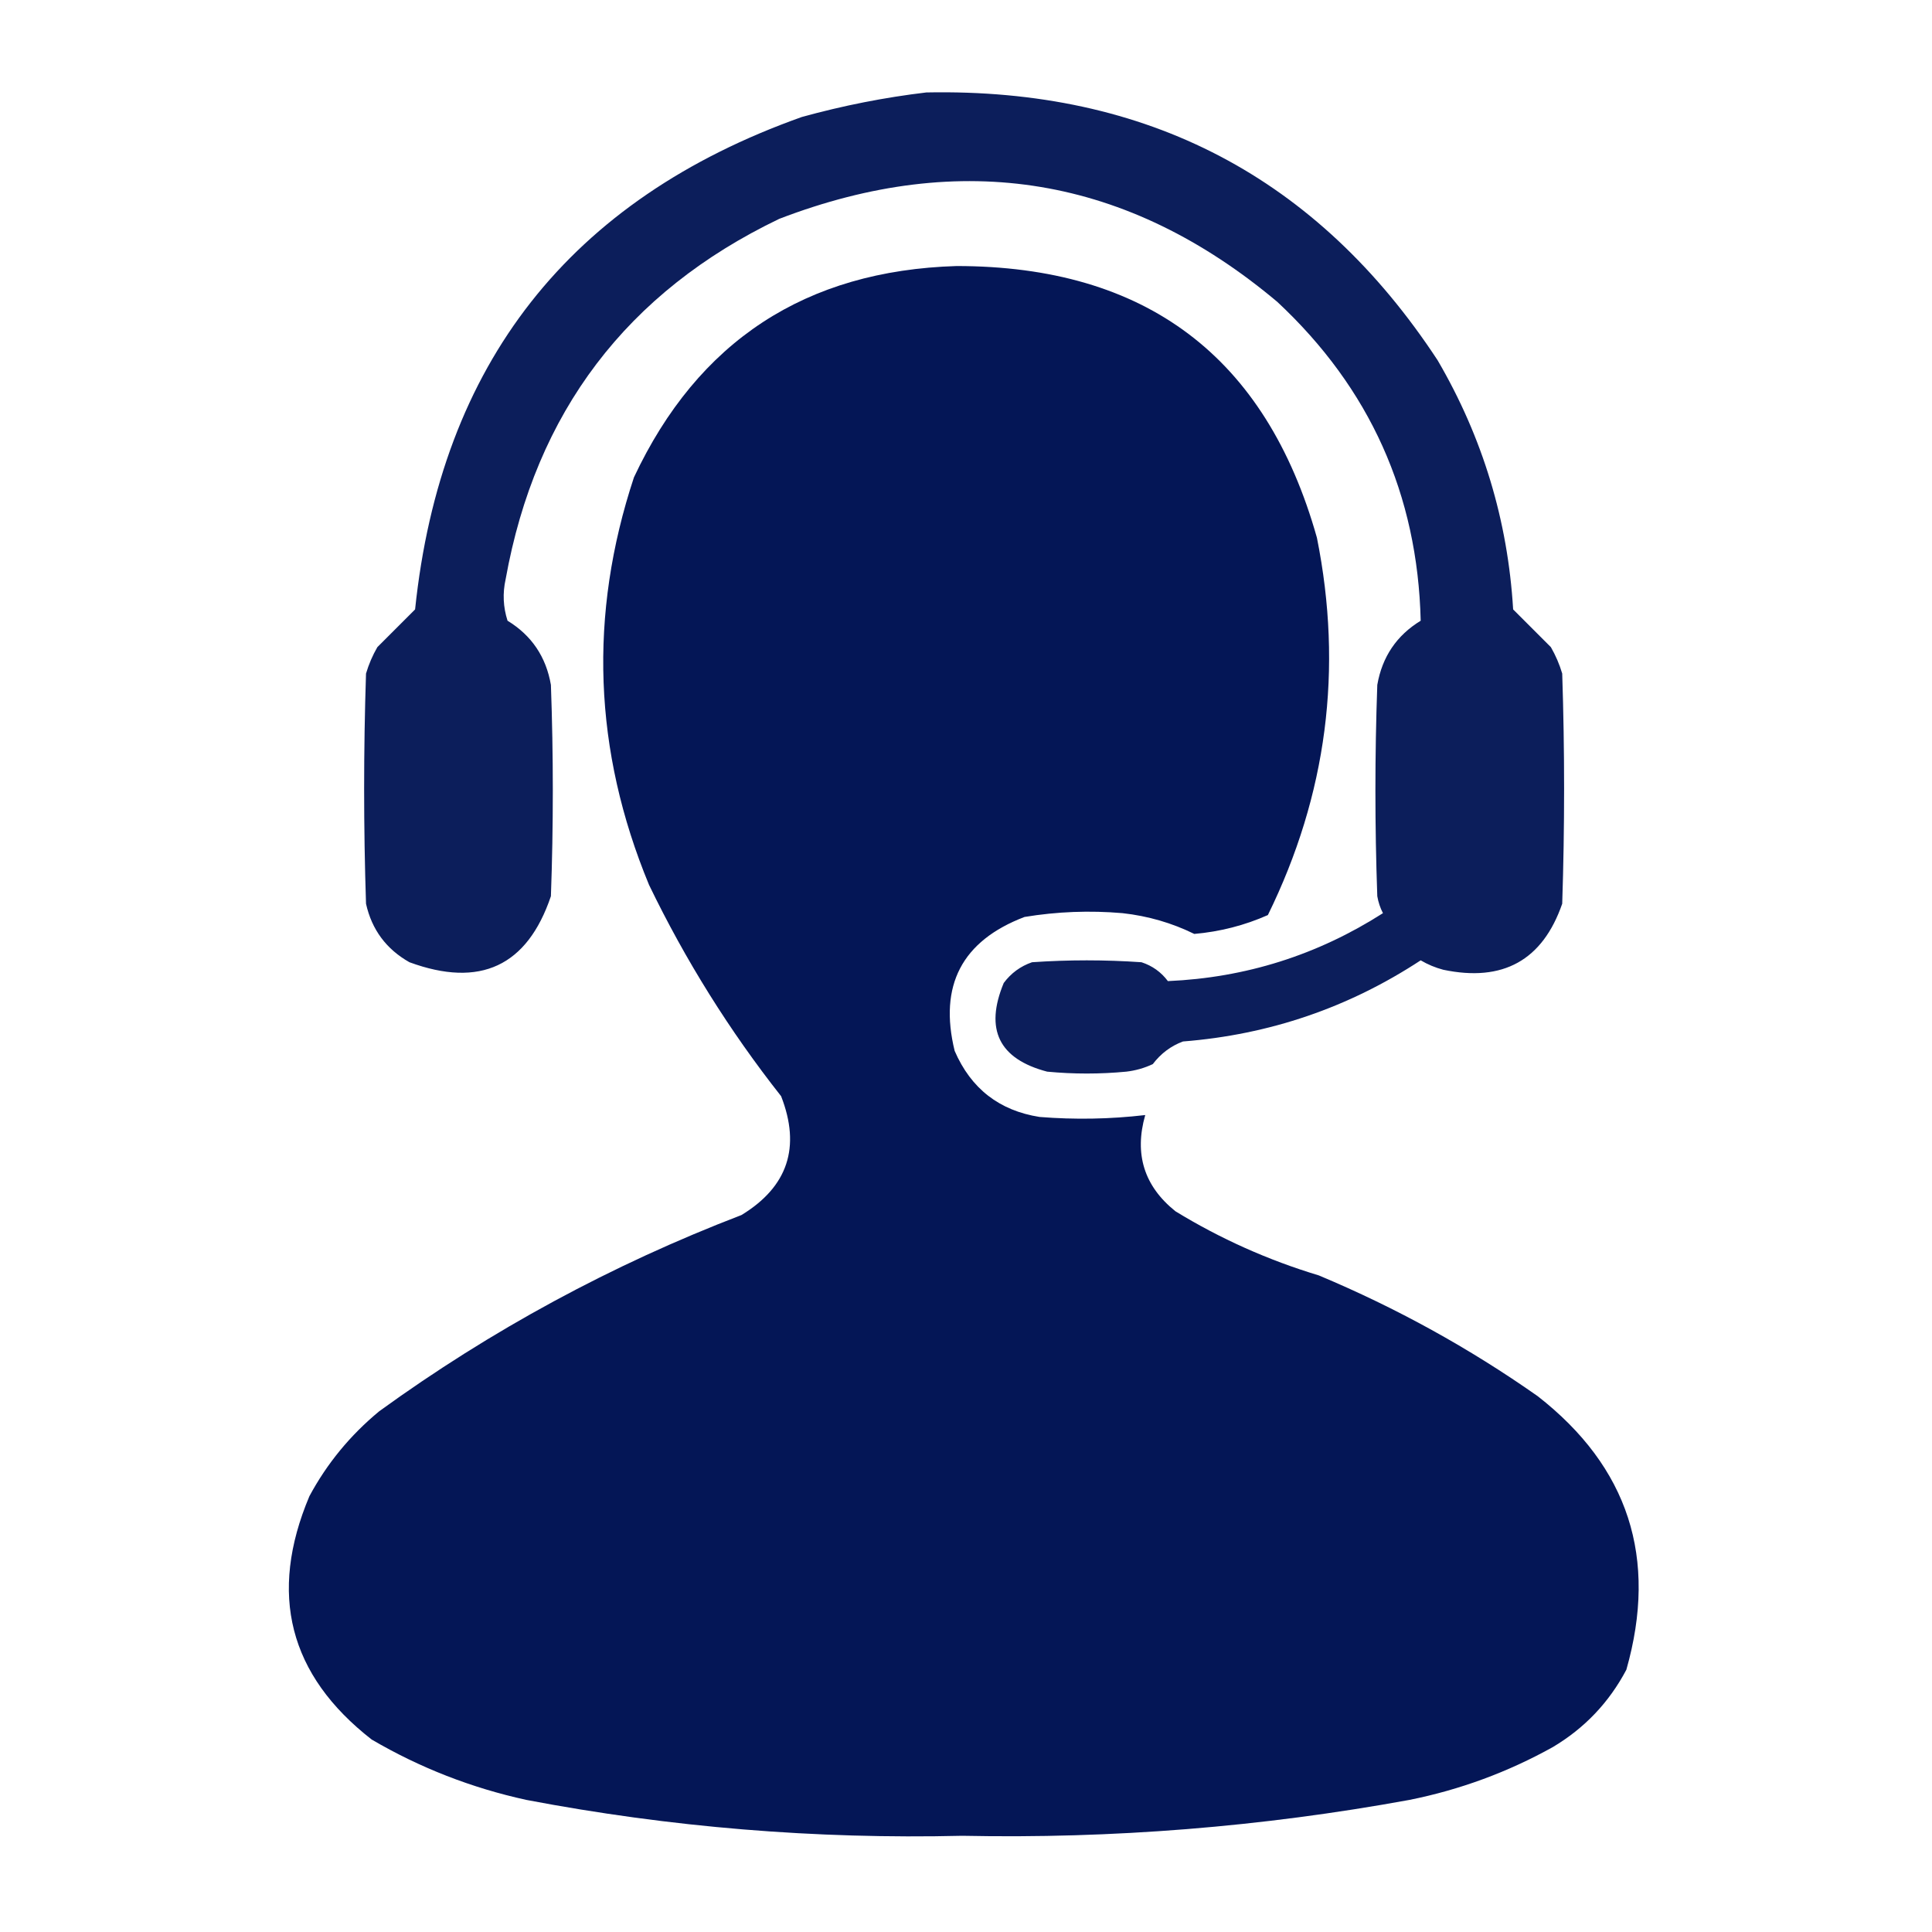
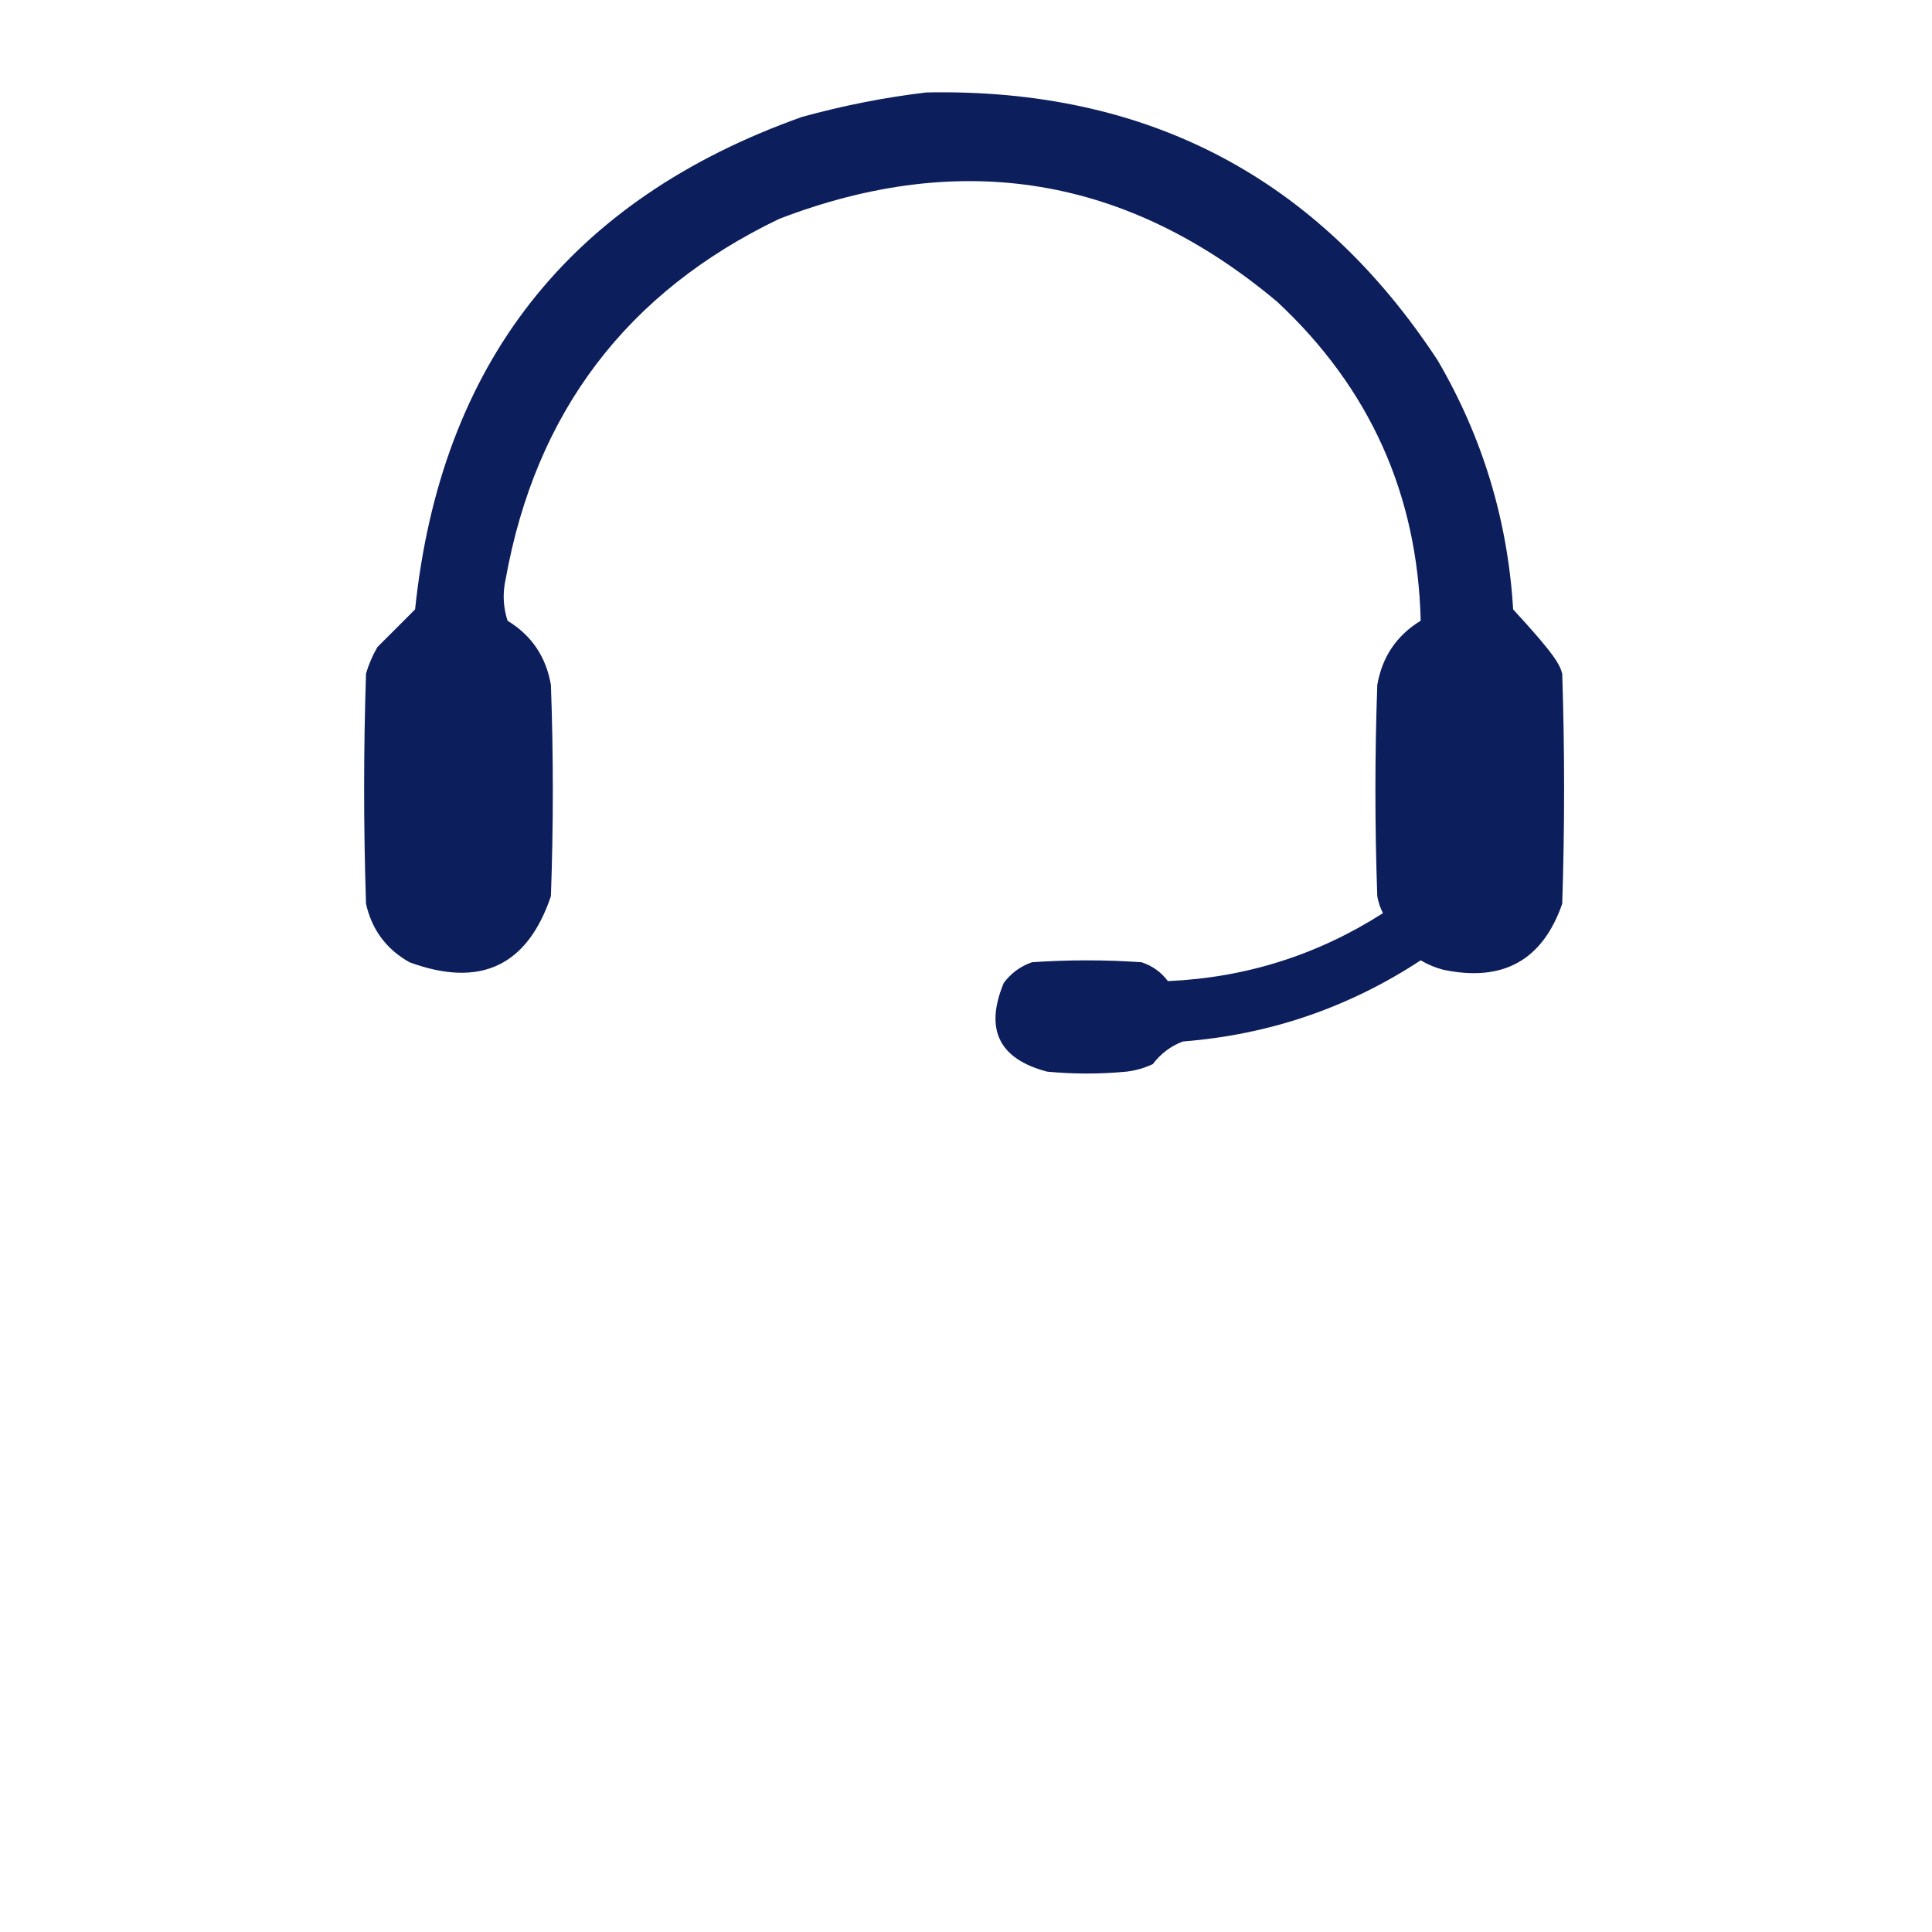
<svg xmlns="http://www.w3.org/2000/svg" width="60" height="60" viewBox="0 0 60 60" fill="none">
-   <path opacity="0.958" fill-rule="evenodd" clip-rule="evenodd" d="M28.77 2.871C35.625 2.734 40.918 5.507 44.648 11.191C46.045 13.583 46.826 16.162 46.992 18.926C47.376 19.31 47.767 19.701 48.164 20.098C48.313 20.357 48.431 20.631 48.516 20.918C48.594 23.301 48.594 25.684 48.516 28.066C47.907 29.822 46.677 30.506 44.824 30.117C44.576 30.052 44.342 29.954 44.121 29.824C41.882 31.293 39.421 32.133 36.738 32.344C36.362 32.484 36.05 32.719 35.801 33.047C35.541 33.169 35.268 33.247 34.98 33.281C34.16 33.359 33.34 33.359 32.52 33.281C31.023 32.887 30.574 31.969 31.172 30.527C31.399 30.222 31.692 30.007 32.051 29.883C33.184 29.805 34.316 29.805 35.449 29.883C35.785 29.992 36.058 30.187 36.27 30.469C38.687 30.363 40.913 29.66 42.949 28.359C42.864 28.195 42.805 28.02 42.773 27.832C42.695 25.645 42.695 23.457 42.773 21.27C42.925 20.397 43.374 19.733 44.121 19.277C44.026 15.357 42.542 12.056 39.668 9.375C35.029 5.477 29.873 4.618 24.199 6.797C19.467 9.07 16.635 12.801 15.703 17.988C15.606 18.423 15.626 18.853 15.762 19.277C16.509 19.733 16.958 20.397 17.109 21.27C17.188 23.457 17.188 25.645 17.109 27.832C16.374 30.006 14.909 30.689 12.715 29.883C11.995 29.476 11.546 28.87 11.367 28.066C11.289 25.684 11.289 23.301 11.367 20.918C11.452 20.631 11.569 20.357 11.719 20.098C12.116 19.701 12.506 19.31 12.891 18.926C13.686 11.297 17.69 6.199 24.902 3.633C26.188 3.278 27.477 3.024 28.77 2.871Z" fill="#031555" />
-   <path opacity="0.99" fill-rule="evenodd" clip-rule="evenodd" d="M29.707 8.262C35.584 8.263 39.314 11.075 40.898 16.699C41.716 20.777 41.209 24.683 39.375 28.418C38.651 28.739 37.889 28.934 37.09 29.004C36.394 28.662 35.652 28.447 34.863 28.359C33.843 28.271 32.827 28.31 31.817 28.477C29.873 29.218 29.151 30.605 29.648 32.637C30.154 33.807 31.033 34.491 32.285 34.688C33.383 34.776 34.477 34.756 35.566 34.629C35.22 35.841 35.532 36.837 36.504 37.617C37.898 38.47 39.382 39.134 40.957 39.609C43.37 40.62 45.635 41.87 47.754 43.359C50.575 45.559 51.493 48.391 50.508 51.855C49.971 52.871 49.209 53.672 48.223 54.258C46.825 55.036 45.34 55.583 43.77 55.898C39.18 56.736 34.551 57.107 29.883 57.012C25.329 57.12 20.818 56.749 16.348 55.898C14.645 55.526 13.043 54.901 11.543 54.023C8.973 52.02 8.329 49.5 9.609 46.465C10.155 45.45 10.878 44.571 11.777 43.828C15.25 41.31 19 39.279 23.027 37.734C24.466 36.857 24.876 35.627 24.258 34.043C22.654 32.009 21.287 29.822 20.156 27.48C18.431 23.314 18.275 19.095 19.688 14.824C21.676 10.592 25.016 8.404 29.707 8.262Z" fill="#031555" />
+   <path opacity="0.958" fill-rule="evenodd" clip-rule="evenodd" d="M28.77 2.871C35.625 2.734 40.918 5.507 44.648 11.191C46.045 13.583 46.826 16.162 46.992 18.926C48.313 20.357 48.431 20.631 48.516 20.918C48.594 23.301 48.594 25.684 48.516 28.066C47.907 29.822 46.677 30.506 44.824 30.117C44.576 30.052 44.342 29.954 44.121 29.824C41.882 31.293 39.421 32.133 36.738 32.344C36.362 32.484 36.05 32.719 35.801 33.047C35.541 33.169 35.268 33.247 34.98 33.281C34.16 33.359 33.34 33.359 32.52 33.281C31.023 32.887 30.574 31.969 31.172 30.527C31.399 30.222 31.692 30.007 32.051 29.883C33.184 29.805 34.316 29.805 35.449 29.883C35.785 29.992 36.058 30.187 36.27 30.469C38.687 30.363 40.913 29.66 42.949 28.359C42.864 28.195 42.805 28.02 42.773 27.832C42.695 25.645 42.695 23.457 42.773 21.27C42.925 20.397 43.374 19.733 44.121 19.277C44.026 15.357 42.542 12.056 39.668 9.375C35.029 5.477 29.873 4.618 24.199 6.797C19.467 9.07 16.635 12.801 15.703 17.988C15.606 18.423 15.626 18.853 15.762 19.277C16.509 19.733 16.958 20.397 17.109 21.27C17.188 23.457 17.188 25.645 17.109 27.832C16.374 30.006 14.909 30.689 12.715 29.883C11.995 29.476 11.546 28.87 11.367 28.066C11.289 25.684 11.289 23.301 11.367 20.918C11.452 20.631 11.569 20.357 11.719 20.098C12.116 19.701 12.506 19.31 12.891 18.926C13.686 11.297 17.69 6.199 24.902 3.633C26.188 3.278 27.477 3.024 28.77 2.871Z" fill="#031555" />
</svg>